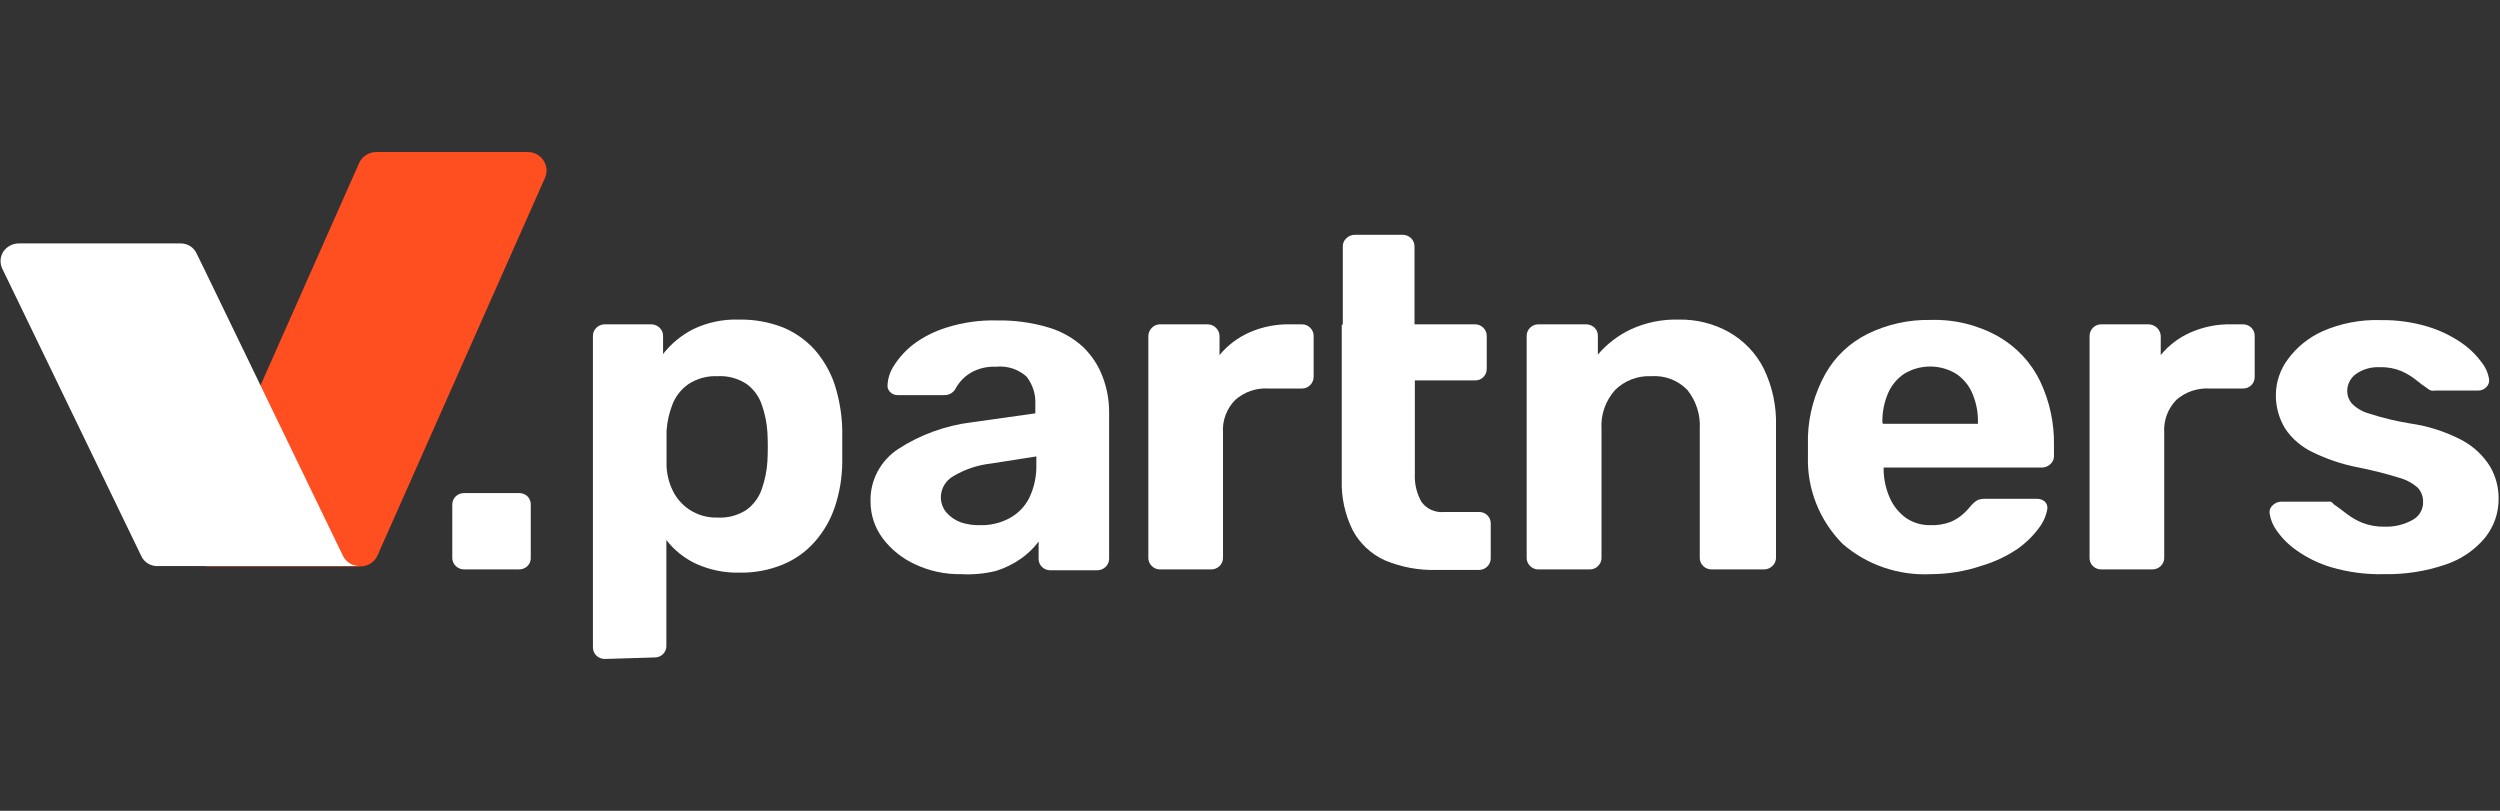
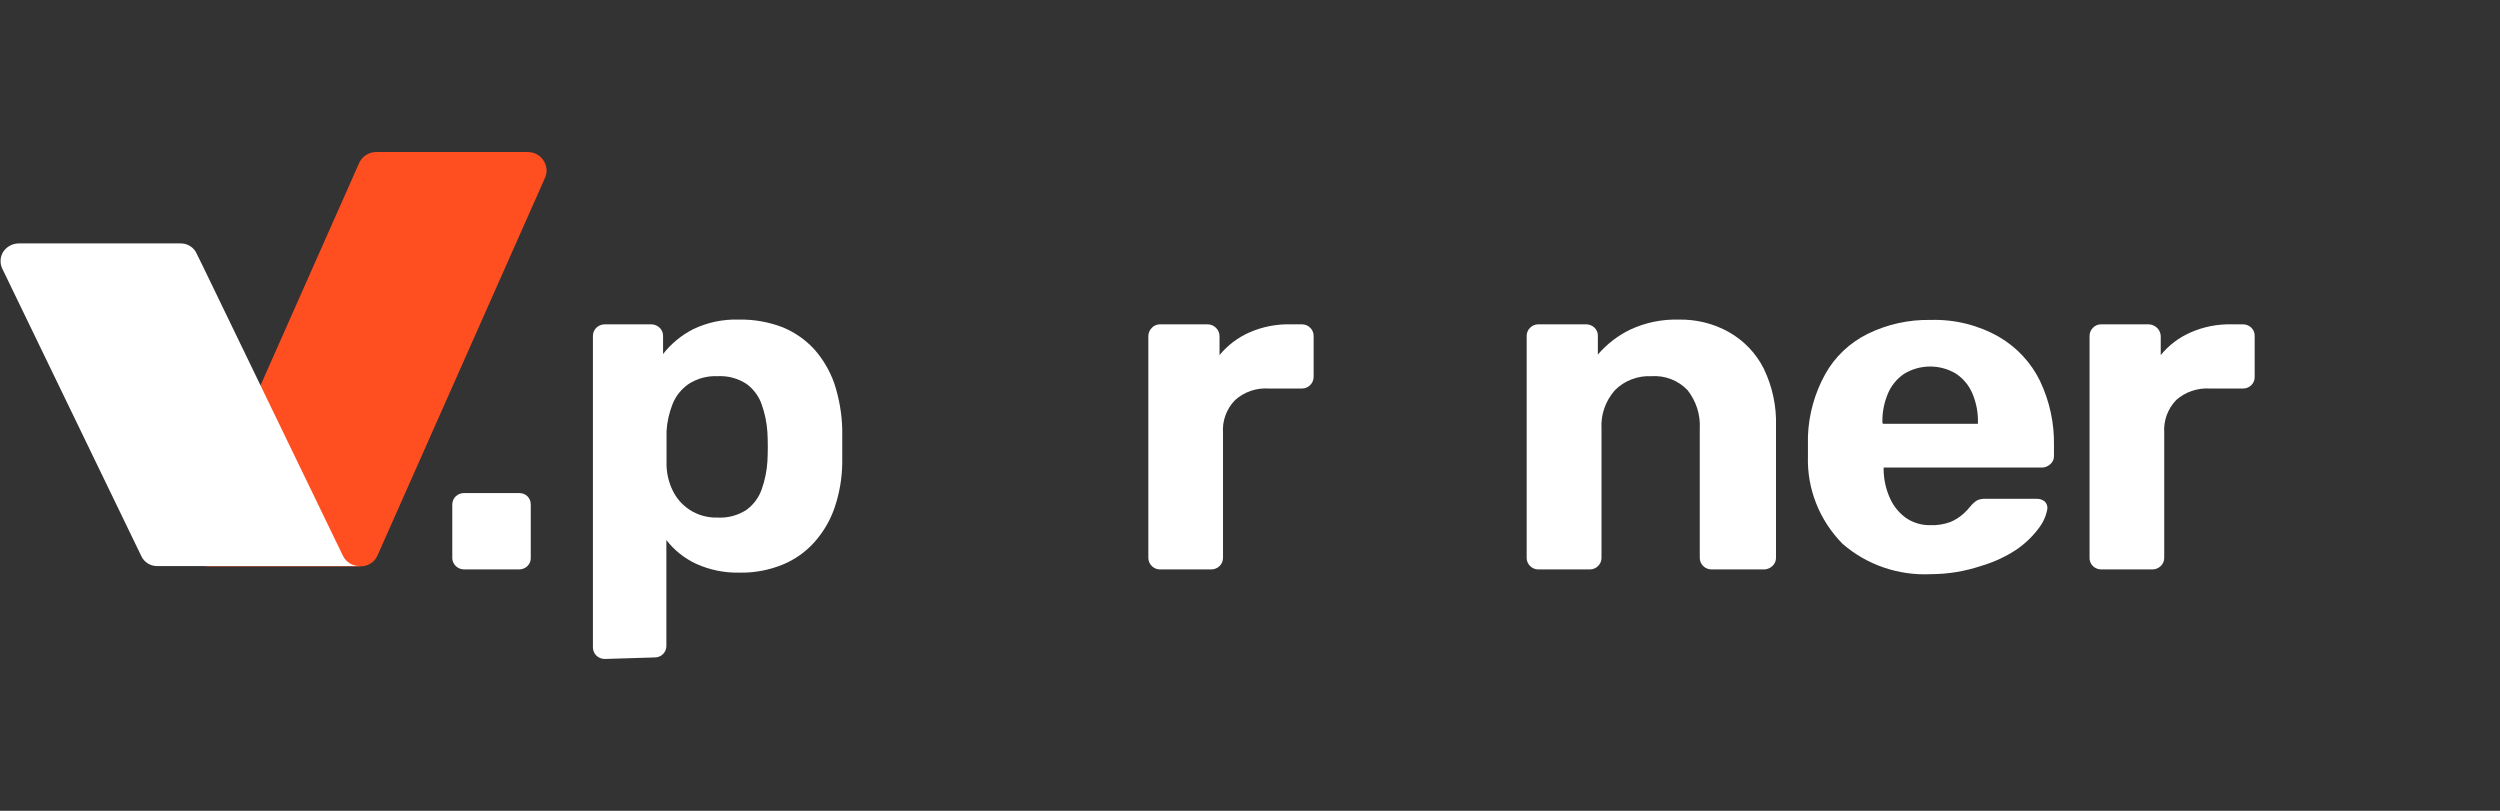
<svg xmlns="http://www.w3.org/2000/svg" width="148" height="48" viewBox="0 0 148 48" fill="none">
  <rect x="0" y="0" width="148" height="48" fill="#333333" stroke="none" />
  <g clip-path="url(#clip0_7973_380149)">
    <path d="M27.495 33.71C27.4 33.712 27.305 33.695 27.217 33.661C27.129 33.627 27.048 33.575 26.981 33.51C26.913 33.445 26.86 33.367 26.824 33.281C26.789 33.195 26.772 33.103 26.775 33.01V29.89C26.772 29.796 26.788 29.702 26.824 29.614C26.859 29.527 26.913 29.447 26.981 29.38C27.049 29.316 27.13 29.266 27.218 29.234C27.306 29.201 27.4 29.186 27.495 29.19H30.712C30.806 29.186 30.901 29.201 30.989 29.234C31.077 29.266 31.158 29.316 31.226 29.38C31.292 29.448 31.344 29.528 31.377 29.616C31.411 29.703 31.426 29.797 31.421 29.89V33.01C31.426 33.102 31.412 33.194 31.378 33.28C31.344 33.366 31.293 33.444 31.226 33.51C31.158 33.575 31.078 33.627 30.99 33.661C30.902 33.695 30.807 33.712 30.712 33.71H27.495Z" fill="white" />
    <path d="M35.821 39.01C35.725 39.013 35.63 38.997 35.542 38.962C35.453 38.928 35.373 38.877 35.305 38.811C35.238 38.746 35.185 38.667 35.15 38.581C35.115 38.495 35.098 38.403 35.101 38.31V19.9C35.098 19.807 35.114 19.715 35.15 19.629C35.185 19.543 35.239 19.465 35.306 19.4C35.374 19.335 35.454 19.284 35.543 19.249C35.631 19.215 35.725 19.198 35.821 19.2H38.534C38.629 19.198 38.724 19.215 38.812 19.249C38.9 19.284 38.98 19.335 39.048 19.4C39.116 19.465 39.169 19.543 39.205 19.629C39.24 19.715 39.257 19.807 39.254 19.9V20.96C39.727 20.348 40.335 19.846 41.032 19.49C41.877 19.083 42.813 18.887 43.755 18.92C44.642 18.904 45.522 19.061 46.346 19.38C47.061 19.677 47.7 20.124 48.216 20.69C48.732 21.279 49.13 21.958 49.388 22.69C49.677 23.567 49.836 24.479 49.861 25.4C49.861 25.75 49.861 26.09 49.861 26.4C49.861 26.71 49.861 27.06 49.861 27.4C49.852 28.29 49.703 29.174 49.419 30.02C49.166 30.777 48.761 31.477 48.227 32.08C47.713 32.661 47.07 33.119 46.346 33.42C45.527 33.756 44.644 33.92 43.755 33.9C42.88 33.917 42.011 33.739 41.217 33.38C40.519 33.056 39.912 32.572 39.449 31.97V38.22C39.453 38.312 39.437 38.404 39.404 38.489C39.37 38.575 39.319 38.654 39.254 38.72C39.189 38.784 39.113 38.835 39.028 38.869C38.943 38.904 38.852 38.921 38.76 38.92L35.821 39.01ZM42.471 30.64C43.083 30.675 43.689 30.513 44.197 30.18C44.613 29.873 44.925 29.451 45.092 28.97C45.281 28.438 45.395 27.882 45.431 27.32C45.462 26.744 45.462 26.166 45.431 25.59C45.395 25.027 45.281 24.472 45.092 23.94C44.925 23.459 44.613 23.037 44.197 22.73C43.689 22.397 43.083 22.235 42.471 22.27C41.862 22.244 41.26 22.409 40.754 22.74C40.325 23.041 39.996 23.459 39.809 23.94C39.612 24.443 39.494 24.973 39.459 25.51C39.459 25.84 39.459 26.19 39.459 26.51C39.459 26.83 39.459 27.22 39.459 27.57C39.477 28.075 39.599 28.572 39.819 29.03C40.035 29.484 40.372 29.874 40.795 30.16C41.287 30.489 41.874 30.657 42.471 30.64V30.64Z" fill="white" />
-     <path d="M56.901 33.99C55.959 34.007 55.027 33.808 54.178 33.41C53.415 33.061 52.754 32.532 52.256 31.87C51.785 31.236 51.533 30.472 51.536 29.69C51.518 29.076 51.661 28.468 51.95 27.922C52.239 27.377 52.666 26.911 53.191 26.57C54.492 25.727 55.977 25.19 57.529 25L61.291 24.47V23.97C61.329 23.372 61.147 22.779 60.777 22.3C60.536 22.081 60.25 21.915 59.938 21.813C59.626 21.711 59.295 21.676 58.968 21.71C58.434 21.684 57.904 21.813 57.446 22.08C57.071 22.311 56.766 22.636 56.562 23.02C56.497 23.136 56.401 23.232 56.282 23.297C56.164 23.363 56.03 23.395 55.894 23.39H53.17C53.08 23.396 52.99 23.382 52.907 23.349C52.823 23.316 52.748 23.265 52.687 23.2C52.632 23.143 52.59 23.076 52.565 23.001C52.54 22.927 52.533 22.848 52.544 22.77C52.569 22.375 52.696 21.994 52.913 21.66C53.219 21.175 53.609 20.746 54.065 20.39C54.657 19.947 55.325 19.609 56.038 19.39C56.993 19.088 57.994 18.946 58.998 18.97C60.043 18.95 61.084 19.091 62.082 19.39C62.852 19.618 63.556 20.019 64.138 20.56C64.644 21.056 65.033 21.653 65.278 22.31C65.537 22.992 65.666 23.713 65.659 24.44V33.06C65.662 33.153 65.645 33.245 65.61 33.331C65.575 33.417 65.521 33.495 65.453 33.56C65.386 33.625 65.305 33.676 65.217 33.711C65.129 33.745 65.034 33.762 64.939 33.76H62.174C62.081 33.76 61.989 33.742 61.904 33.706C61.818 33.671 61.741 33.619 61.676 33.553C61.612 33.488 61.562 33.41 61.529 33.326C61.496 33.241 61.482 33.15 61.486 33.06V32.06C61.198 32.443 60.852 32.78 60.458 33.06C60.002 33.383 59.495 33.633 58.957 33.8C58.286 33.964 57.593 34.028 56.901 33.99ZM58.053 31.09C58.641 31.102 59.222 30.964 59.738 30.69C60.248 30.42 60.661 30.005 60.92 29.5C61.223 28.875 61.371 28.19 61.352 27.5V27.02L58.68 27.44C57.877 27.527 57.105 27.787 56.419 28.2C56.202 28.327 56.022 28.506 55.897 28.719C55.771 28.933 55.703 29.174 55.699 29.42C55.693 29.755 55.809 30.081 56.028 30.34C56.261 30.608 56.562 30.811 56.901 30.93C57.276 31.05 57.669 31.104 58.063 31.09H58.053Z" fill="white" />
-     <path d="M79.494 19.2V14.6C79.49 14.506 79.507 14.413 79.544 14.327C79.582 14.24 79.638 14.163 79.71 14.1C79.844 13.972 80.025 13.9 80.213 13.9H83.019C83.115 13.897 83.209 13.913 83.298 13.948C83.386 13.982 83.467 14.033 83.534 14.099C83.602 14.164 83.655 14.243 83.69 14.329C83.725 14.415 83.742 14.507 83.739 14.6V19.2H87.326C87.416 19.2 87.505 19.218 87.588 19.252C87.671 19.286 87.747 19.337 87.809 19.4C87.877 19.465 87.93 19.543 87.966 19.629C88.001 19.715 88.018 19.807 88.015 19.9V21.83C88.016 21.922 87.999 22.014 87.964 22.1C87.929 22.186 87.876 22.264 87.809 22.33C87.746 22.392 87.671 22.441 87.588 22.474C87.505 22.506 87.415 22.522 87.326 22.52H83.759V28.05C83.73 28.628 83.865 29.202 84.15 29.71C84.3 29.919 84.506 30.084 84.744 30.19C84.983 30.295 85.246 30.337 85.507 30.31H87.562C87.652 30.308 87.741 30.324 87.824 30.357C87.907 30.389 87.983 30.438 88.045 30.5C88.111 30.562 88.163 30.637 88.199 30.719C88.234 30.802 88.252 30.891 88.251 30.98V33.04C88.254 33.133 88.237 33.225 88.202 33.311C88.167 33.397 88.113 33.475 88.045 33.54C87.983 33.603 87.908 33.654 87.825 33.688C87.742 33.722 87.653 33.74 87.562 33.74H85.065C84.006 33.773 82.953 33.578 81.981 33.17C81.163 32.796 80.495 32.17 80.08 31.39C79.618 30.456 79.396 29.426 79.432 28.39V19.24L79.494 19.2Z" fill="white" />
    <path d="M91.067 33.71C90.977 33.71 90.888 33.693 90.805 33.658C90.722 33.624 90.647 33.573 90.584 33.51C90.516 33.445 90.463 33.367 90.428 33.281C90.392 33.195 90.376 33.103 90.379 33.01V19.9C90.376 19.807 90.392 19.715 90.428 19.629C90.463 19.543 90.516 19.465 90.584 19.4C90.647 19.337 90.722 19.286 90.805 19.252C90.888 19.218 90.977 19.2 91.067 19.2H93.884C93.979 19.198 94.073 19.215 94.162 19.249C94.25 19.284 94.33 19.335 94.398 19.4C94.464 19.465 94.516 19.544 94.55 19.63C94.583 19.716 94.598 19.808 94.593 19.9V20.99C95.121 20.372 95.775 19.867 96.515 19.51C97.409 19.094 98.392 18.892 99.383 18.92C100.424 18.899 101.451 19.155 102.353 19.66C103.24 20.165 103.955 20.913 104.409 21.81C104.927 22.878 105.177 24.05 105.139 25.23V33.01C105.143 33.104 105.125 33.197 105.088 33.283C105.051 33.37 104.994 33.447 104.923 33.51C104.791 33.637 104.614 33.709 104.429 33.71H101.346C101.251 33.713 101.156 33.697 101.067 33.662C100.979 33.628 100.898 33.577 100.831 33.511C100.763 33.446 100.711 33.367 100.675 33.281C100.64 33.195 100.624 33.103 100.626 33.01V25.39C100.676 24.563 100.417 23.746 99.897 23.09C99.626 22.807 99.293 22.586 98.923 22.444C98.553 22.302 98.155 22.243 97.759 22.27C97.362 22.251 96.965 22.315 96.594 22.456C96.224 22.597 95.889 22.814 95.611 23.09C95.045 23.726 94.757 24.551 94.809 25.39V33.01C94.812 33.103 94.795 33.195 94.76 33.281C94.725 33.367 94.671 33.445 94.603 33.51C94.541 33.573 94.466 33.624 94.383 33.658C94.3 33.693 94.21 33.71 94.12 33.71H91.067Z" fill="white" />
    <path d="M114.317 33.99C112.399 34.087 110.519 33.444 109.086 32.2C108.404 31.512 107.872 30.698 107.519 29.807C107.166 28.916 106.999 27.965 107.03 27.01V25.83C107.076 24.539 107.427 23.276 108.058 22.14C108.625 21.123 109.496 20.297 110.555 19.77C111.717 19.198 113.005 18.913 114.307 18.94C115.72 18.899 117.116 19.245 118.336 19.94C119.397 20.559 120.245 21.471 120.772 22.56C121.339 23.753 121.62 25.056 121.595 26.37V27.01C121.595 27.099 121.576 27.187 121.539 27.268C121.502 27.349 121.447 27.421 121.379 27.48C121.244 27.607 121.063 27.679 120.875 27.68H111.511V27.83C111.521 28.391 111.644 28.945 111.871 29.46C112.072 29.931 112.399 30.342 112.817 30.65C113.245 30.948 113.761 31.102 114.287 31.09C114.69 31.105 115.092 31.04 115.469 30.9C115.748 30.783 116.005 30.621 116.229 30.42C116.389 30.275 116.537 30.118 116.671 29.95C116.786 29.811 116.925 29.692 117.082 29.6C117.243 29.543 117.415 29.519 117.586 29.53H120.567C120.738 29.523 120.906 29.576 121.039 29.68C121.1 29.736 121.147 29.805 121.175 29.881C121.204 29.957 121.214 30.039 121.204 30.12C121.137 30.517 120.975 30.894 120.731 31.22C120.372 31.714 119.931 32.147 119.426 32.5C118.772 32.941 118.05 33.278 117.288 33.5C116.332 33.822 115.329 33.987 114.317 33.99ZM111.48 25.09H117.093V25.03C117.111 24.434 116.998 23.841 116.764 23.29C116.567 22.822 116.235 22.419 115.808 22.13C115.346 21.848 114.811 21.698 114.266 21.698C113.72 21.698 113.186 21.848 112.724 22.13C112.297 22.419 111.965 22.822 111.768 23.29C111.534 23.841 111.421 24.434 111.439 25.03L111.48 25.09Z" fill="white" />
    <path d="M124.391 33.71C124.297 33.71 124.205 33.692 124.12 33.656C124.034 33.621 123.957 33.569 123.892 33.503C123.828 33.438 123.778 33.36 123.745 33.276C123.712 33.191 123.698 33.1 123.702 33.01V19.9C123.698 19.718 123.768 19.542 123.897 19.41C123.959 19.343 124.035 19.289 124.12 19.253C124.205 19.216 124.298 19.198 124.391 19.2H127.197C127.386 19.205 127.566 19.28 127.7 19.411C127.833 19.541 127.911 19.716 127.916 19.9V21.02C128.387 20.442 128.993 19.983 129.684 19.68C130.442 19.346 131.268 19.183 132.099 19.2H132.788C132.881 19.2 132.973 19.218 133.059 19.254C133.145 19.289 133.222 19.341 133.286 19.407C133.351 19.472 133.401 19.55 133.433 19.634C133.466 19.719 133.481 19.809 133.477 19.9V22.3C133.481 22.392 133.465 22.483 133.432 22.569C133.398 22.655 133.347 22.734 133.281 22.8C133.217 22.864 133.141 22.915 133.056 22.949C132.971 22.984 132.88 23.001 132.788 23H130.815C130.454 22.979 130.093 23.028 129.752 23.145C129.411 23.261 129.098 23.443 128.831 23.68C128.583 23.939 128.392 24.245 128.27 24.579C128.148 24.912 128.098 25.267 128.122 25.62V33.01C128.125 33.103 128.108 33.195 128.073 33.281C128.037 33.367 127.984 33.445 127.916 33.51C127.849 33.575 127.768 33.626 127.68 33.661C127.592 33.695 127.497 33.712 127.402 33.71H124.391Z" fill="white" />
    <path d="M68.671 33.71C68.58 33.71 68.491 33.693 68.408 33.658C68.325 33.624 68.25 33.573 68.187 33.51C68.12 33.445 68.066 33.367 68.031 33.281C67.995 33.195 67.979 33.103 67.982 33.01V19.9C67.982 19.717 68.056 19.541 68.187 19.41C68.248 19.343 68.322 19.29 68.406 19.254C68.489 19.218 68.579 19.199 68.671 19.2H71.487C71.581 19.2 71.674 19.219 71.761 19.255C71.847 19.291 71.925 19.344 71.99 19.41C72.122 19.541 72.196 19.717 72.196 19.9V21.02C72.669 20.445 73.275 19.986 73.964 19.68C74.726 19.346 75.554 19.182 76.39 19.2H77.078C77.168 19.2 77.258 19.218 77.341 19.252C77.424 19.286 77.499 19.337 77.561 19.4C77.629 19.465 77.683 19.543 77.718 19.629C77.753 19.715 77.77 19.807 77.767 19.9V22.3C77.769 22.392 77.752 22.484 77.716 22.57C77.681 22.656 77.628 22.734 77.561 22.8C77.499 22.863 77.424 22.914 77.341 22.948C77.258 22.983 77.168 23 77.078 23H75.095C74.735 22.978 74.375 23.026 74.036 23.143C73.697 23.26 73.386 23.443 73.121 23.68C72.869 23.937 72.675 24.242 72.552 24.576C72.428 24.91 72.377 25.266 72.402 25.62V33.01C72.404 33.103 72.388 33.195 72.353 33.281C72.317 33.367 72.265 33.446 72.197 33.511C72.13 33.577 72.049 33.628 71.961 33.662C71.872 33.697 71.777 33.713 71.682 33.71H68.671Z" fill="white" />
-     <path d="M141.093 33.99C140.049 34.014 139.008 33.875 138.009 33.58C137.272 33.361 136.577 33.023 135.954 32.58C135.491 32.258 135.091 31.858 134.772 31.4C134.557 31.102 134.416 30.76 134.361 30.4C134.349 30.308 134.36 30.213 134.394 30.126C134.428 30.039 134.484 29.961 134.556 29.9C134.68 29.781 134.844 29.71 135.018 29.7H137.804C137.858 29.69 137.914 29.69 137.968 29.7C138.042 29.724 138.104 29.774 138.143 29.84C138.39 30.013 138.647 30.203 138.914 30.41C139.199 30.63 139.514 30.812 139.849 30.95C140.274 31.114 140.729 31.192 141.185 31.18C141.745 31.195 142.299 31.064 142.789 30.8C142.99 30.699 143.159 30.546 143.275 30.356C143.391 30.167 143.451 29.95 143.447 29.73C143.457 29.424 143.351 29.125 143.149 28.89C142.829 28.6 142.44 28.391 142.018 28.28C141.208 28.028 140.385 27.821 139.551 27.66C138.634 27.479 137.746 27.179 136.91 26.77C136.242 26.454 135.677 25.967 135.275 25.36C134.909 24.754 134.721 24.063 134.731 23.36C134.74 22.609 134.988 21.879 135.44 21.27C135.965 20.552 136.673 19.98 137.495 19.61C138.576 19.137 139.754 18.911 140.939 18.95C141.875 18.936 142.808 19.064 143.704 19.33C144.415 19.544 145.088 19.865 145.698 20.28C146.168 20.599 146.578 20.995 146.911 21.45C147.145 21.74 147.297 22.085 147.353 22.45C147.365 22.535 147.356 22.622 147.328 22.704C147.299 22.786 147.251 22.86 147.188 22.92C147.129 22.982 147.058 23.032 146.978 23.067C146.899 23.101 146.813 23.119 146.726 23.12H144.176C144.092 23.137 144.004 23.137 143.92 23.12C143.842 23.096 143.772 23.055 143.714 23C143.471 22.84 143.237 22.667 143.015 22.48C142.755 22.275 142.468 22.103 142.162 21.97C141.767 21.804 141.338 21.725 140.908 21.74C140.39 21.706 139.877 21.851 139.459 22.15C139.302 22.268 139.174 22.419 139.087 22.593C139 22.766 138.955 22.957 138.955 23.15C138.954 23.411 139.045 23.665 139.212 23.87C139.492 24.159 139.847 24.37 140.24 24.48C141.038 24.738 141.856 24.935 142.686 25.07C143.766 25.225 144.81 25.563 145.77 26.07C146.447 26.439 147.014 26.973 147.414 27.62C147.748 28.197 147.922 28.848 147.918 29.51C147.93 30.349 147.647 31.168 147.116 31.83C146.508 32.563 145.699 33.114 144.783 33.42C143.598 33.825 142.348 34.018 141.093 33.99Z" fill="white" />
    <path d="M32.162 9.48C32.062 9.333 31.926 9.212 31.766 9.128C31.607 9.044 31.428 9 31.247 9H22.294C22.077 8.997 21.864 9.057 21.682 9.17C21.499 9.284 21.355 9.447 21.266 9.64L11.327 32.05C11.255 32.213 11.226 32.392 11.242 32.569C11.26 32.746 11.322 32.916 11.425 33.064C11.527 33.211 11.666 33.331 11.829 33.413C11.991 33.494 12.172 33.535 12.355 33.53H21.318C21.535 33.535 21.749 33.477 21.933 33.363C22.116 33.249 22.26 33.084 22.346 32.89L32.285 10.48C32.349 10.316 32.372 10.139 32.35 9.965C32.329 9.791 32.264 9.624 32.162 9.48V9.48Z" fill="#FF4E20" />
    <path d="M20.31 32.92L12.087 15.92L11.645 15.02C11.565 14.834 11.428 14.677 11.254 14.568C11.08 14.459 10.876 14.404 10.669 14.41H1.12C0.936 14.411 0.756 14.456 0.594 14.541C0.433 14.627 0.296 14.75 0.195 14.9C0.101 15.049 0.046 15.218 0.035 15.392C0.024 15.567 0.058 15.741 0.133 15.9L8.356 32.9C8.44 33.094 8.584 33.257 8.769 33.367C8.953 33.476 9.169 33.526 9.384 33.51H21.338C21.126 33.521 20.915 33.471 20.733 33.366C20.55 33.261 20.403 33.106 20.31 32.92V32.92Z" fill="white" />
  </g>
  <defs>
    <clipPath id="clip0_7973_380149">
      <rect width="148" height="30" fill="white" transform="translate(0 9)" />
    </clipPath>
  </defs>
</svg>